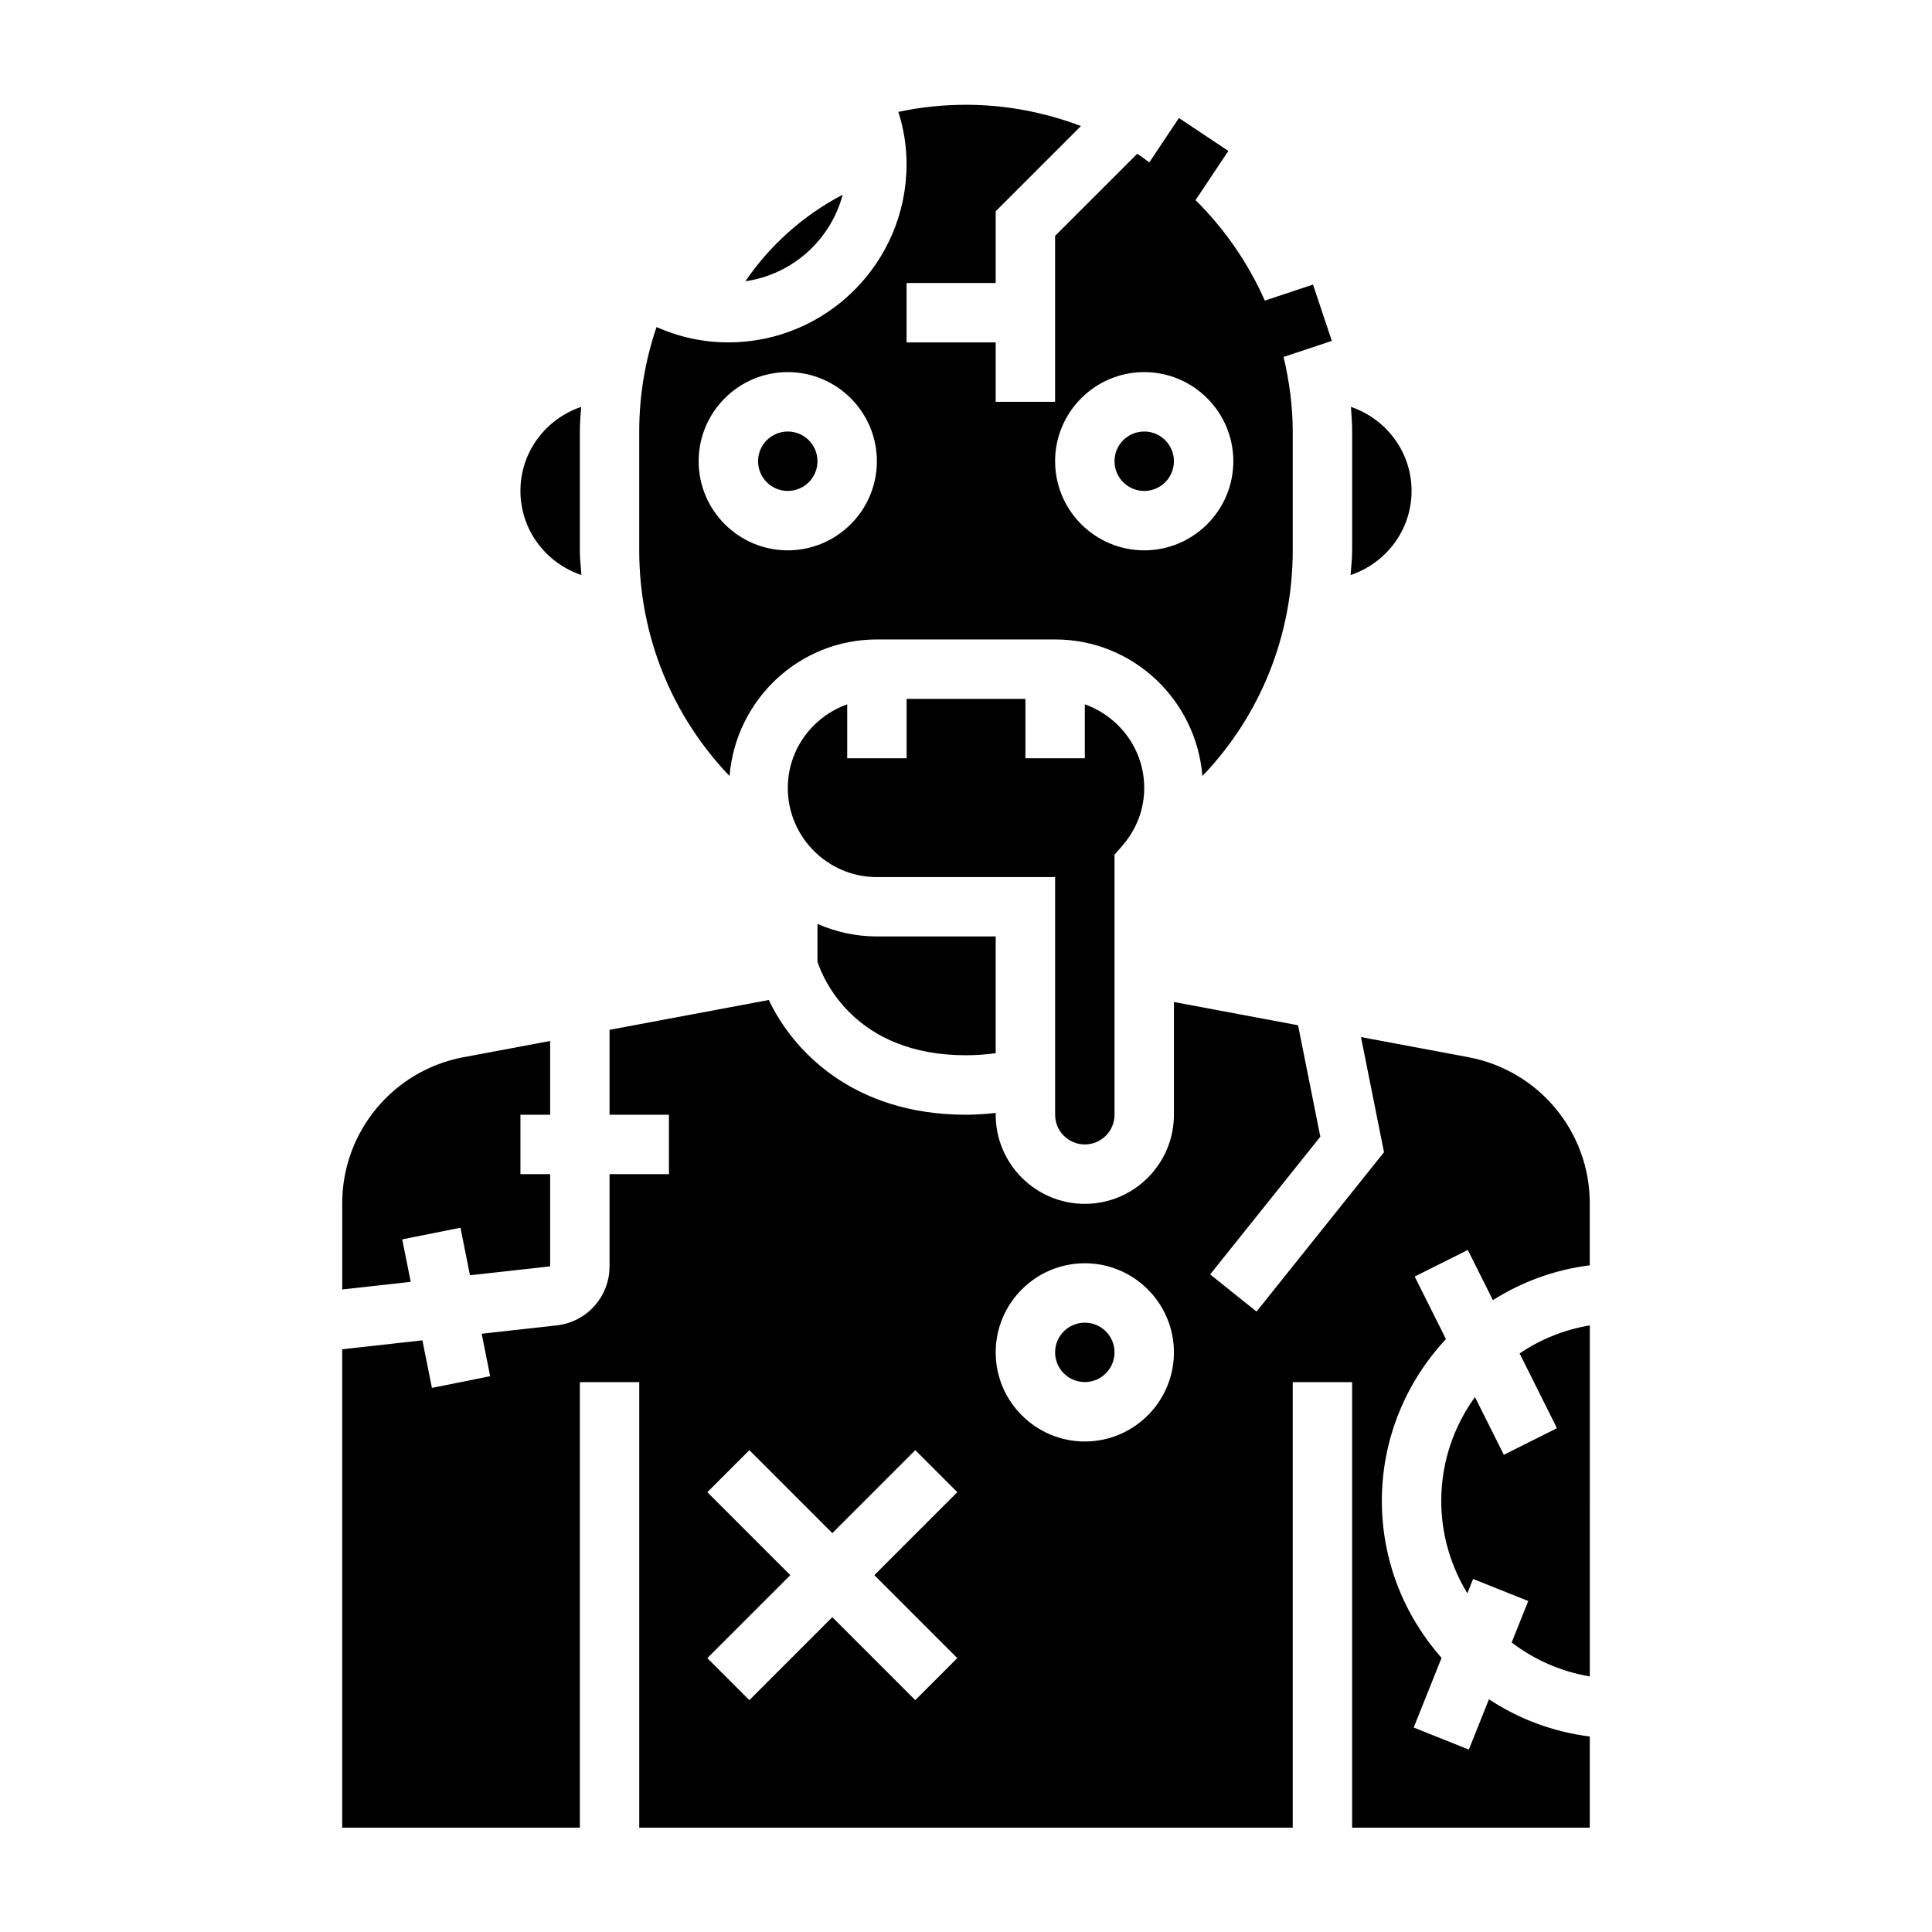
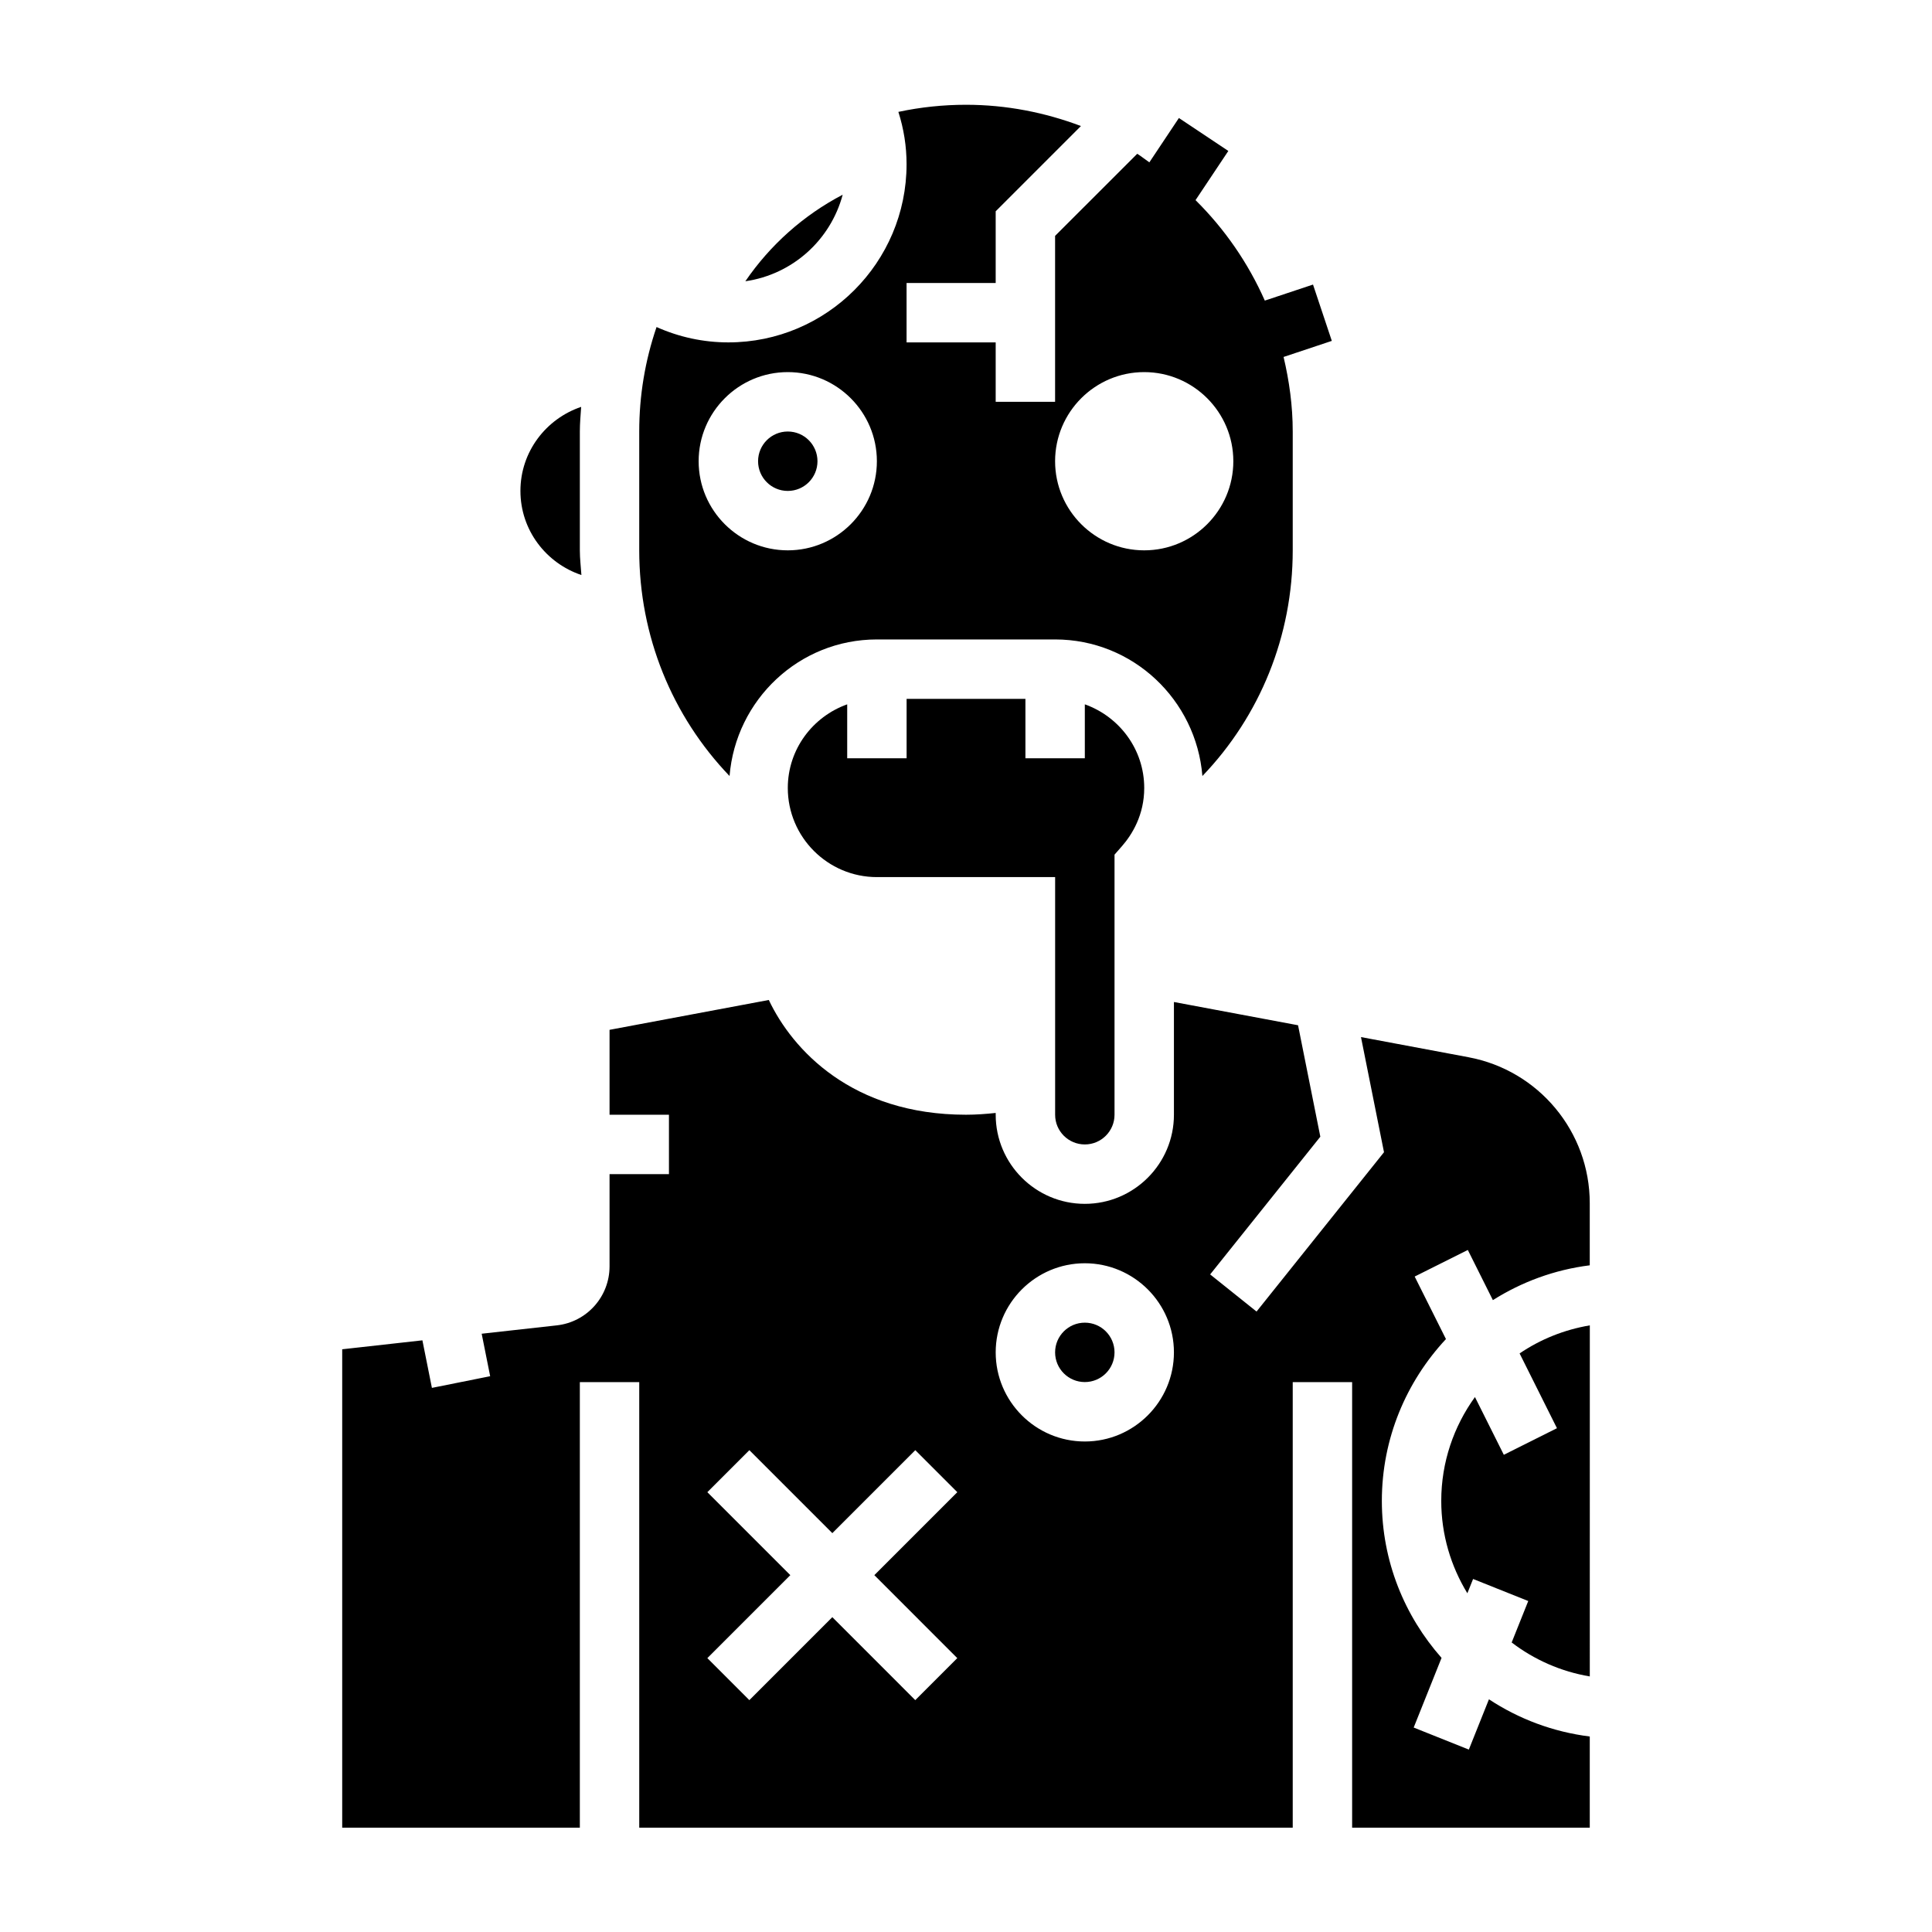
<svg xmlns="http://www.w3.org/2000/svg" fill="#000000" width="800px" height="800px" version="1.1" viewBox="144 144 512 512">
  <g>
    <path d="m431.49 447.29c4.344 0 7.871-3.527 7.871-7.871v-68.926l1.945-2.219c2.707-3.09 5.926-8.285 5.926-15.449 0-10.25-6.606-18.91-15.742-22.168v14.297h-15.742v-15.742h-31.488v15.742h-15.742v-14.297c-9.141 3.258-15.742 11.918-15.742 22.168 0 13.02 10.598 23.617 23.617 23.617h47.23v62.977c-0.008 4.344 3.519 7.871 7.867 7.871z" />
-     <path d="m360.64 388.84v10.027c1.402 4.281 9.676 24.789 39.359 24.789 2.738 0 5.352-0.211 7.871-0.559v-30.93h-31.488c-5.602 0.008-10.906-1.203-15.742-3.328z" />
    <path d="m298.08 296.39c-0.141-2.18-0.414-4.336-0.414-6.551v-31.488c0-2.195 0.203-4.352 0.348-6.527-9.324 3.16-16.094 11.898-16.094 22.273 0 10.406 6.801 19.152 16.16 22.293z" />
    <path d="m360.64 266.23c0 4.348-3.523 7.871-7.871 7.871s-7.871-3.523-7.871-7.871c0-4.348 3.523-7.875 7.871-7.875s7.871 3.527 7.871 7.875" />
    <path d="m376.38 313.46h47.23c20.617 0 37.398 15.996 39.039 36.195 15.246-15.902 23.938-37.102 23.938-59.812v-31.488c0-6.816-0.922-13.398-2.426-19.758l12.785-4.258-4.984-14.926-12.773 4.25c-4.426-10.012-10.676-19.02-18.359-26.625l8.691-13.035-13.098-8.73-7.832 11.754c-1.086-0.738-2.094-1.582-3.211-2.273l-21.77 21.758v43.973h-15.742v-15.742h-23.617v-15.742h23.617v-19.008l22.594-22.594c-9.496-3.578-19.738-5.633-30.465-5.633-6.031 0-12.02 0.629-17.918 1.883 1.441 4.516 2.172 9.152 2.172 13.859 0 26.047-21.184 47.23-47.23 47.23-6.598 0-13.043-1.395-19.027-4.07-3.055 8.945-4.59 18.227-4.59 27.688v31.488c0 22.711 8.699 43.91 23.938 59.812 1.641-20.199 18.422-36.195 39.039-36.195zm70.848-70.848c13.02 0 23.617 10.598 23.617 23.617s-10.598 23.617-23.617 23.617-23.617-10.598-23.617-23.617c0-13.023 10.598-23.617 23.617-23.617zm-118.08 23.617c0-13.02 10.598-23.617 23.617-23.617s23.617 10.598 23.617 23.617-10.598 23.617-23.617 23.617c-13.02-0.004-23.617-10.59-23.617-23.617z" />
-     <path d="m455.1 266.23c0 4.348-3.523 7.871-7.871 7.871-4.348 0-7.871-3.523-7.871-7.871 0-4.348 3.523-7.875 7.871-7.875 4.348 0 7.871 3.527 7.871 7.875" />
    <path d="m367.32 195.6c-10.344 5.406-19.199 13.289-25.797 22.938 12.52-1.809 22.586-10.934 25.797-22.938z" />
-     <path d="m501.92 296.39c9.359-3.141 16.16-11.887 16.16-22.293 0-10.367-6.762-19.105-16.074-22.27 0.141 2.172 0.332 4.328 0.332 6.523v31.488c0 2.215-0.277 4.371-0.418 6.551z" />
    <path d="m533.2 424.18-28.527-5.344 6.102 30.512-33.777 42.227-12.297-9.84 29.199-36.496-5.902-29.535-32.895-6.164v29.875c0 13.02-10.598 23.617-23.617 23.617s-23.617-10.598-23.617-23.617v-0.473c-2.566 0.27-5.172 0.473-7.871 0.473-30.18 0-46.012-17.207-52.254-30.41l-42.207 7.91v22.5h15.742v15.742h-15.742v24.434c0 8.039-6.031 14.777-14.012 15.648l-19.875 2.211 2.25 11.258-15.438 3.094-2.519-12.602-21.254 2.371v126.78h62.977v-118.08h15.742v118.08h173.18v-118.08h15.742v118.08h62.977v-24.16c-9.777-1.227-18.863-4.676-26.719-9.863l-5.328 13.328-14.617-5.84 7.383-18.461c-9.812-11.113-15.82-25.652-15.82-41.602 0-16.57 6.488-31.629 16.988-42.887l-8.289-16.57 14.082-7.047 6.644 13.297c7.621-4.816 16.32-8.055 25.672-9.227v-16.453c0.008-18.922-13.504-35.195-32.105-38.684zm-135.51 159.24-11.133 11.133-21.984-21.988-21.988 21.988-11.129-11.133 21.988-21.988-21.988-21.988 11.133-11.133 21.988 21.988 21.988-21.988 11.133 11.133-21.988 21.988zm33.797-57.41c-13.02 0-23.617-10.598-23.617-23.617s10.598-23.617 23.617-23.617 23.617 10.598 23.617 23.617c-0.004 13.02-10.598 23.617-23.617 23.617z" />
-     <path d="m250.59 472.45 15.438-3.094 2.519 12.602 21.246-2.363v-24.434h-7.871v-15.742h7.871v-19.547l-22.996 4.305c-18.598 3.488-32.105 19.762-32.105 38.691v22.852l18.152-2.016z" />
    <path d="m439.36 502.39c0 4.348-3.523 7.871-7.871 7.871-4.348 0-7.875-3.523-7.875-7.871s3.527-7.871 7.875-7.871c4.348 0 7.871 3.523 7.871 7.871" />
    <path d="m556.61 522.49-14.082 7.047-7.652-15.305c-5.598 7.762-8.93 17.246-8.93 27.52 0 8.965 2.559 17.336 6.918 24.48l1.52-3.785 14.617 5.84-4.394 10.988c5.961 4.551 13.004 7.699 20.703 8.996l0.008-93.035c-6.801 1.148-13.121 3.707-18.609 7.438z" />
  </g>
</svg>